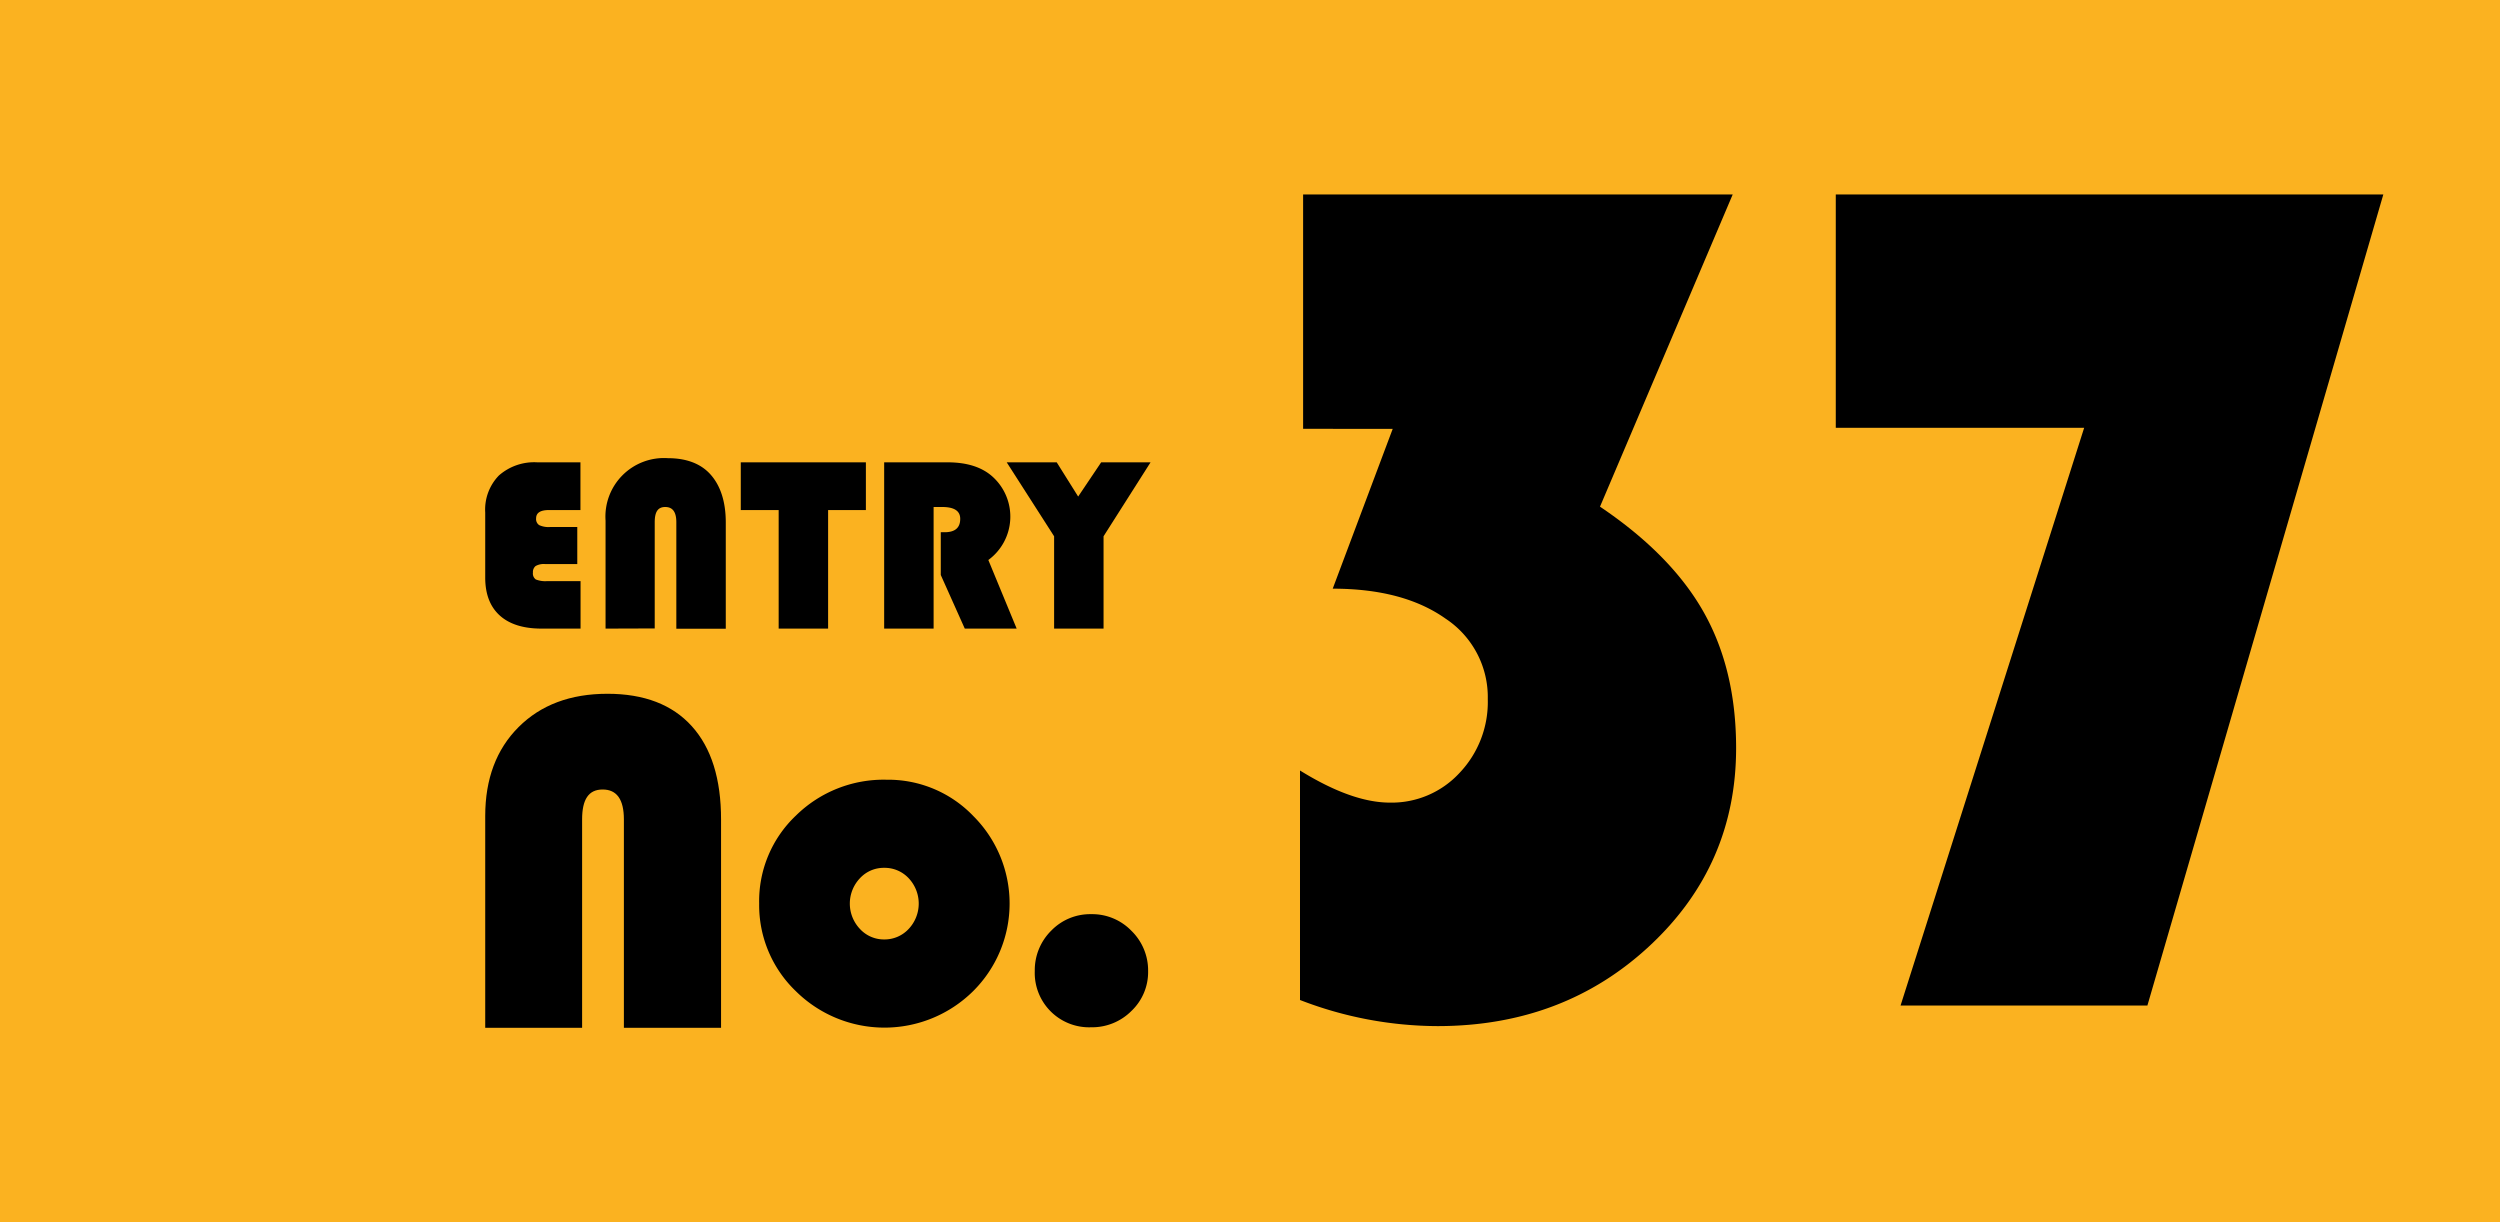
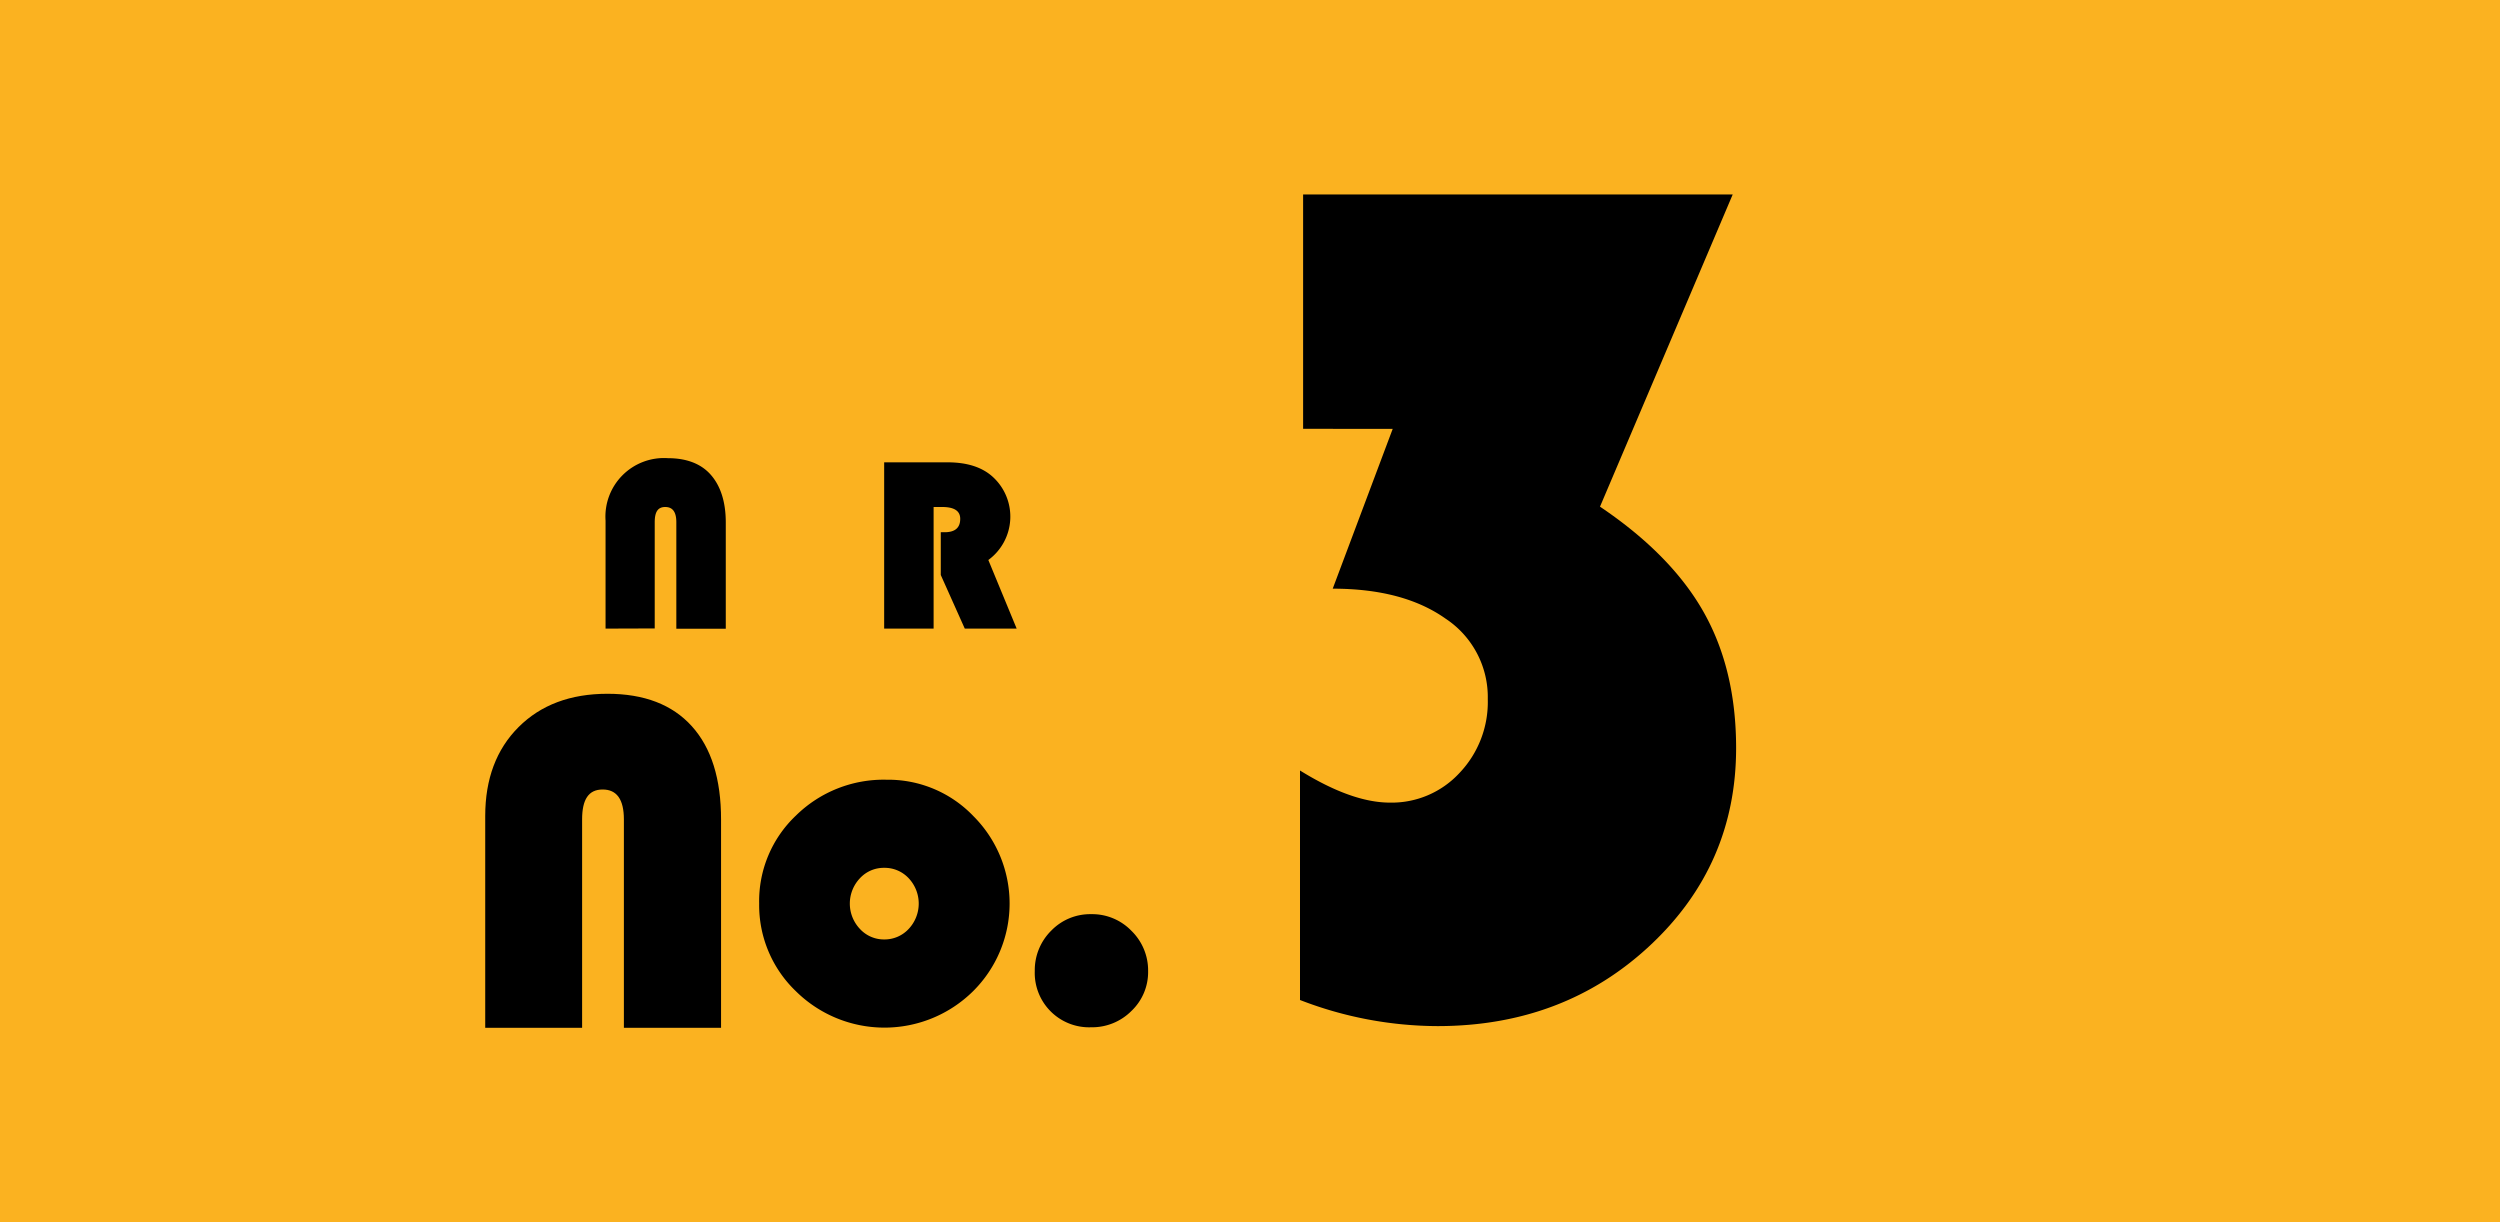
<svg xmlns="http://www.w3.org/2000/svg" id="レイヤー_1" data-name="レイヤー 1" viewBox="0 0 450 220">
  <defs>
    <style>.cls-1{fill:#fbb220;}</style>
  </defs>
  <rect class="cls-1" width="450" height="220" />
-   <path d="M103.91,94.86v6.67H98.1a3,3,0,0,0-1.68.35,1.37,1.37,0,0,0-.49,1.18,1.32,1.32,0,0,0,.51,1.24,4.59,4.59,0,0,0,2.06.3h6v8.55h-7q-4.93,0-7.54-2.36T87.34,104V92.25a8.8,8.8,0,0,1,2.46-6.66,9.62,9.62,0,0,1,6.94-2.37h7.74v8.59H98.8c-1.53,0-2.3.5-2.3,1.49a1.31,1.31,0,0,0,.55,1.22,4,4,0,0,0,2,.34Z" />
  <path d="M109,113.15V93.72a10.54,10.54,0,0,1,11.2-11.25c3.38,0,6,1,7.75,3s2.69,4.85,2.69,8.58v19.12h-8.9V94c0-1.83-.65-2.74-2-2.74s-1.89.91-1.89,2.74v19.12Z" />
-   <path d="M149.06,91.81v21.34h-8.9V91.81h-6.82V83.22h22.52v8.59Z" />
  <path d="M168.05,91.26v21.89h-8.9V83.22h11.42q5.22,0,8.09,2.58a9.68,9.68,0,0,1-.76,15L183,113.15h-9.34l-4.32-9.65V95.8h.7c1.87,0,2.8-.8,2.8-2.41q0-2.13-3.24-2.13Z" />
-   <path d="M207.1,83.22l-8.46,13.31v16.62h-8.9V96.53l-8.53-13.31h9l3.86,6.16,4.14-6.16Z" />
  <path d="M87.34,185V146.88q0-10,6-16t16-6q9.92,0,15.19,5.84t5.26,16.81V185H112.3V147.49c0-3.58-1.27-5.38-3.82-5.38s-3.7,1.8-3.7,5.38V185Z" />
  <path d="M159.6,140.35a21.23,21.23,0,0,1,15.62,6.56,22.24,22.24,0,0,1-.08,31.52,22.68,22.68,0,0,1-31.87,0,21.45,21.45,0,0,1-6.62-15.8,21.2,21.2,0,0,1,6.62-15.83A22.52,22.52,0,0,1,159.6,140.35Zm-.43,15.86a5.84,5.84,0,0,0-4.38,1.87,6.63,6.63,0,0,0,0,9.13,5.86,5.86,0,0,0,4.36,1.89,5.92,5.92,0,0,0,4.41-1.89,6.66,6.66,0,0,0,0-9.13A5.9,5.9,0,0,0,159.17,156.21Z" />
  <path d="M196.42,164.55a9.82,9.82,0,0,1,7.24,3,9.94,9.94,0,0,1,3,7.26,9.64,9.64,0,0,1-3,7.16,10,10,0,0,1-7.26,2.94,9.79,9.79,0,0,1-10.14-10.14,10,10,0,0,1,3-7.29A9.75,9.75,0,0,1,196.42,164.55Z" />
  <path d="M234.56,35h77.33L288,91.2q12.84,8.65,18.67,19t5.83,24.44q0,21.08-15.51,35.56t-38.19,14.5A69,69,0,0,1,234,180V138.69q9.31,5.77,16.15,5.78a16.62,16.62,0,0,0,12.57-5.35,18.51,18.51,0,0,0,5.08-13.26,16.93,16.93,0,0,0-7.59-14.5q-7.61-5.4-20.32-5.4l10.8-28.77H234.56Z" />
-   <path d="M429,35l-42.47,146H342.1L375.15,77H330.44V35Z" />
</svg>